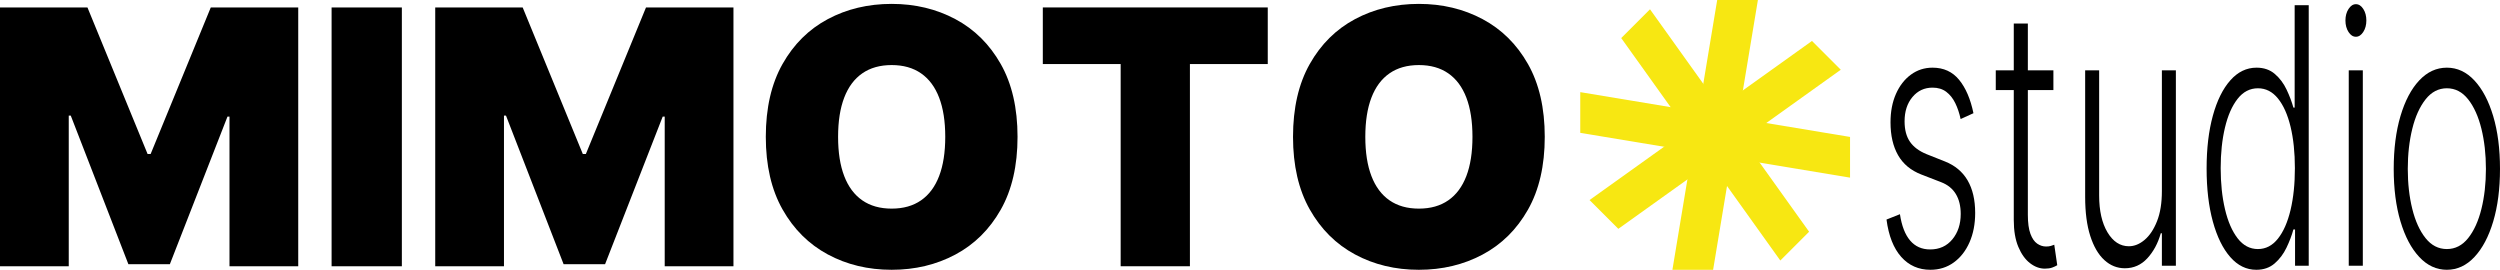
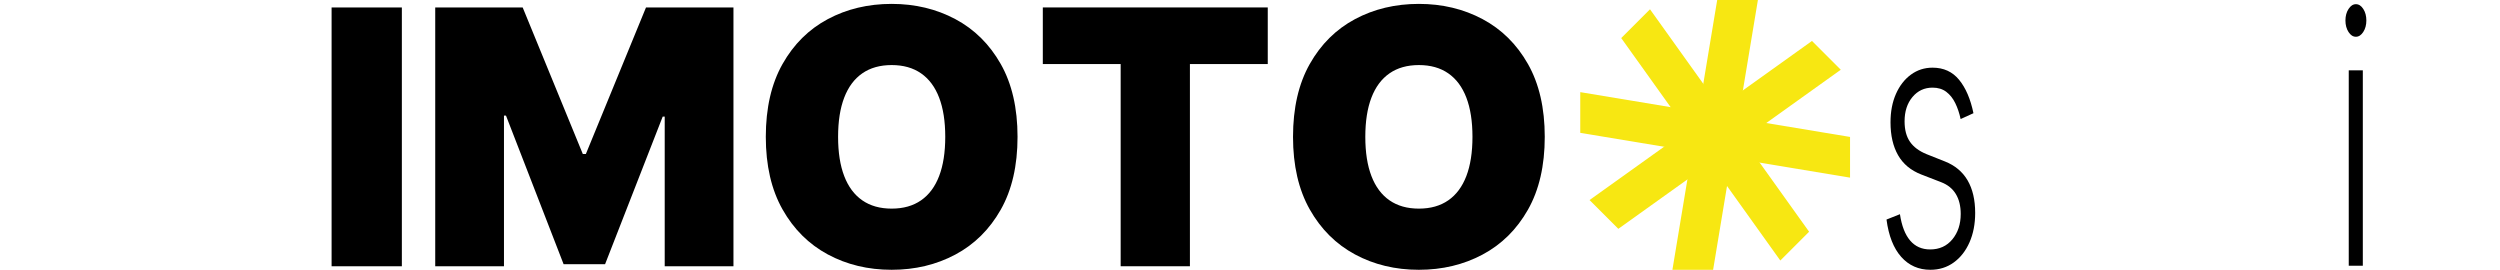
<svg xmlns="http://www.w3.org/2000/svg" id="Vrstva_2" viewBox="0 0 849.792 91.705">
  <defs>
    <style>.cls-1,.cls-2{stroke-width:0px;}.cls-2{fill:#f7e712;}</style>
  </defs>
  <g id="Layer_1">
-     <path class="cls-1" d="m0,2.529h29.726l20.446,49.828h1.03L71.65,2.529h29.726v87.974h-23.368v-50.861h-.687l-19.588,50.174h-14.09l-19.586-50.515h-.687v51.202H0V2.529Z" />
    <path class="cls-1" d="m136.598,2.529v87.974h-23.883V2.529h23.883Z" />
    <path class="cls-1" d="m147.939,2.529h29.726l20.446,49.828h1.03L219.589,2.529h29.726v87.974h-23.368v-50.861h-.687l-19.588,50.174h-14.09l-19.586-50.515h-.687v51.202h-23.368V2.529Z" />
    <path class="cls-1" d="m345.879,46.516c0,9.795-1.905,18.048-5.713,24.765-3.81,6.715-8.95,11.798-15.421,15.249-6.473,3.452-13.69,5.176-21.65,5.176-8.02,0-15.257-1.741-21.714-5.219-6.458-3.478-11.585-8.578-15.378-15.291-3.795-6.717-5.692-14.943-5.692-24.679,0-9.795,1.897-18.048,5.692-24.765,3.793-6.715,8.92-11.798,15.378-15.249,6.458-3.452,13.695-5.178,21.714-5.178,7.961,0,15.178,1.726,21.65,5.178,6.471,3.45,11.611,8.533,15.421,15.249,3.808,6.717,5.713,14.97,5.713,24.765Zm-24.571,0c0-5.27-.694-9.716-2.084-13.339-1.39-3.623-3.436-6.371-6.143-8.246-2.705-1.877-6.034-2.815-9.987-2.815s-7.281.938-9.987,2.815c-2.707,1.875-4.755,4.623-6.143,8.246-1.39,3.623-2.084,8.069-2.084,13.339s.694,9.716,2.084,13.339c1.388,3.623,3.436,6.371,6.143,8.246,2.705,1.877,6.034,2.814,9.987,2.814s7.281-.937,9.987-2.814c2.707-1.875,4.753-4.623,6.143-8.246,1.39-3.623,2.084-8.069,2.084-13.339Z" />
    <path class="cls-1" d="m354.47,21.772V2.529h76.461v19.244h-26.461v68.73h-23.539V21.772h-26.461Z" />
    <path class="cls-1" d="m525.088,46.516c0,9.795-1.905,18.048-5.713,24.765-3.808,6.715-8.95,11.798-15.421,15.249-6.473,3.452-13.688,5.176-21.65,5.176-8.018,0-15.257-1.741-21.714-5.219-6.458-3.478-11.583-8.578-15.378-15.291-3.795-6.717-5.692-14.943-5.692-24.679,0-9.795,1.897-18.048,5.692-24.765,3.795-6.715,8.92-11.798,15.378-15.249,6.458-3.452,13.696-5.178,21.714-5.178,7.962,0,15.178,1.726,21.65,5.178,6.471,3.45,11.613,8.533,15.421,15.249,3.808,6.717,5.713,14.97,5.713,24.765Zm-24.571,0c0-5.27-.694-9.716-2.082-13.339-1.39-3.623-3.437-6.371-6.143-8.246-2.707-1.877-6.036-2.815-9.988-2.815-3.951,0-7.28.938-9.987,2.815-2.705,1.875-4.753,4.623-6.143,8.246-1.39,3.623-2.084,8.069-2.084,13.339s.694,9.716,2.084,13.339c1.39,3.623,3.437,6.371,6.143,8.246,2.707,1.877,6.036,2.814,9.987,2.814,3.952,0,7.281-.937,9.988-2.814,2.705-1.875,4.753-4.623,6.143-8.246,1.388-3.623,2.082-8.069,2.082-13.339Z" />
    <path class="cls-2" d="m597.54,0l-15.224,91.705h-13.837L583.704,0h13.836Z" />
    <path class="cls-2" d="m605.158,88.549l-54.08-75.61,9.784-9.784,54.08,75.611-9.783,9.783Z" />
    <path class="cls-2" d="m628.862,60.383l-91.705-15.224v-13.837l91.705,15.225v13.836Z" />
    <path class="cls-2" d="m540.313,68.001l75.61-54.08,9.784,9.784-75.611,54.08-9.783-9.783Z" />
    <path class="cls-1" d="m670.807,38.48l-4.356,1.988c-.426-1.988-1.032-3.79-1.817-5.403-.784-1.615-1.803-2.898-3.06-3.849-1.255-.951-2.811-1.427-4.662-1.427-2.779,0-5.06,1.067-6.842,3.2-1.782,2.134-2.672,4.885-2.672,8.259,0,2.854.609,5.166,1.83,6.939,1.22,1.772,3.105,3.177,5.653,4.216l6.199,2.464c3.438,1.356,6.016,3.503,7.737,6.442,1.717,2.94,2.578,6.63,2.578,11.069,0,3.747-.641,7.076-1.924,9.988-1.283,2.911-3.068,5.195-5.357,6.852-2.291,1.658-4.939,2.487-7.95,2.487-4.01,0-7.314-1.463-9.915-4.389-2.601-2.925-4.267-7.156-4.997-12.689l4.569-1.817c.588,3.95,1.742,6.933,3.461,8.951,1.719,2.018,3.985,3.027,6.801,3.027,3.153,0,5.674-1.146,7.562-3.438,1.889-2.291,2.834-5.166,2.834-8.625,0-2.68-.553-4.936-1.658-6.766-1.105-1.831-2.778-3.179-5.024-4.043l-6.706-2.594c-3.564-1.384-6.199-3.574-7.91-6.573-1.711-2.997-2.566-6.716-2.566-11.155,0-3.66.616-6.881,1.845-9.664,1.229-2.781,2.921-4.964,5.078-6.55,2.155-1.585,4.612-2.378,7.375-2.378,3.759,0,6.764,1.377,9.018,4.129,2.254,2.753,3.879,6.536,4.877,11.35Z" />
-     <path class="cls-1" d="m697.984,23.909v6.701h-19.589v-6.701h19.589Zm-13.469-15.911h4.784v64.985c0,2.768.294,4.936.882,6.507.588,1.572,1.353,2.682,2.297,3.329.945.649,1.95.974,3.02.974.623,0,1.158-.066,1.604-.195.444-.13.836-.266,1.176-.411l1.014,6.961c-.462.289-1.032.555-1.709.801-.677.244-1.514.367-2.512.367-1.747,0-3.425-.619-5.037-1.859-1.613-1.239-2.936-3.083-3.968-5.534-1.034-2.449-1.551-5.491-1.551-9.122V7.998Z" />
-     <path class="cls-1" d="m734.86,64.94V23.909h4.756v66.412h-4.756v-11.025h-.375c-.961,3.4-2.485,6.232-4.569,8.495-2.084,2.264-4.632,3.395-7.643,3.395-2.617,0-4.943-.93-6.974-2.789s-3.625-4.589-4.784-8.194c-1.158-3.602-1.736-8.026-1.736-13.272V23.909h4.756v42.545c0,5.187.945,9.36,2.832,12.516,1.889,3.158,4.312,4.735,7.27,4.735,1.851,0,3.633-.72,5.344-2.162s3.118-3.552,4.223-6.335c1.103-2.781,1.656-6.204,1.656-10.268Z" />
-     <path class="cls-1" d="m766.952,91.705c-3.367,0-6.315-1.442-8.845-4.323-2.53-2.883-4.503-6.903-5.919-12.064-1.417-5.159-2.125-11.17-2.125-18.03,0-6.832.708-12.82,2.125-17.964,1.415-5.146,3.397-9.152,5.945-12.021,2.548-2.869,5.514-4.302,8.899-4.302,2.494,0,4.569.713,6.226,2.14,1.656,1.427,2.984,3.192,3.982,5.296s1.772,4.152,2.325,6.14h.428V1.772h4.782v88.549h-4.649v-12.323h-.561c-.553,2.018-1.336,4.086-2.352,6.204-1.016,2.119-2.357,3.899-4.023,5.341-1.665,1.44-3.745,2.162-6.239,2.162Zm.561-7.048c2.654,0,4.916-1.174,6.787-3.524,1.871-2.348,3.3-5.592,4.289-9.728.989-4.135,1.483-8.885,1.483-14.245,0-5.304-.49-9.996-1.47-14.075-.979-4.077-2.404-7.278-4.276-9.598-1.869-2.32-4.142-3.481-6.814-3.481-2.743,0-5.055,1.204-6.934,3.612-1.879,2.406-3.304,5.656-4.276,9.75-.971,4.092-1.457,8.69-1.457,13.793,0,5.159.489,9.814,1.47,13.964.979,4.152,2.409,7.445,4.289,9.88,1.879,2.436,4.181,3.653,6.908,3.653Z" />
    <path class="cls-1" d="m800.811,12.495c-.981,0-1.818-.542-2.513-1.622-.694-1.082-1.042-2.385-1.042-3.914,0-1.528.352-2.831,1.057-3.912.704-1.082,1.536-1.622,2.499-1.622.979,0,1.817.54,2.512,1.622.694,1.082,1.042,2.385,1.042,3.912,0,1.529-.352,2.832-1.055,3.914-.705,1.08-1.537,1.622-2.499,1.622Zm-2.433,77.826V23.909h4.784v66.412h-4.784Z" />
-     <path class="cls-1" d="m831.727,91.705c-3.546,0-6.677-1.455-9.393-4.368-2.717-2.91-4.84-6.939-6.373-12.083-1.533-5.146-2.299-11.091-2.299-17.835,0-6.804.766-12.792,2.299-17.966,1.533-5.174,3.656-9.21,6.373-12.107,2.717-2.897,5.848-4.345,9.393-4.345s6.672,1.455,9.38,4.366c2.707,2.911,4.832,6.947,6.373,12.107,1.541,5.161,2.312,11.14,2.312,17.944,0,6.744-.766,12.689-2.299,17.835-1.533,5.144-3.656,9.174-6.373,12.083-2.717,2.913-5.848,4.368-9.393,4.368Zm0-7.048c2.85,0,5.265-1.239,7.241-3.717,1.978-2.479,3.478-5.78,4.503-9.902,1.024-4.122,1.536-8.662,1.536-13.619s-.512-9.512-1.536-13.664c-1.026-4.15-2.525-7.479-4.503-9.988-1.977-2.507-4.391-3.762-7.241-3.762-2.832,0-5.242,1.255-7.228,3.762-1.987,2.509-3.493,5.838-4.517,9.988-1.024,4.152-1.536,8.706-1.536,13.664s.512,9.497,1.536,13.619,2.525,7.423,4.503,9.902c1.977,2.479,4.391,3.717,7.241,3.717Z" />
  </g>
</svg>